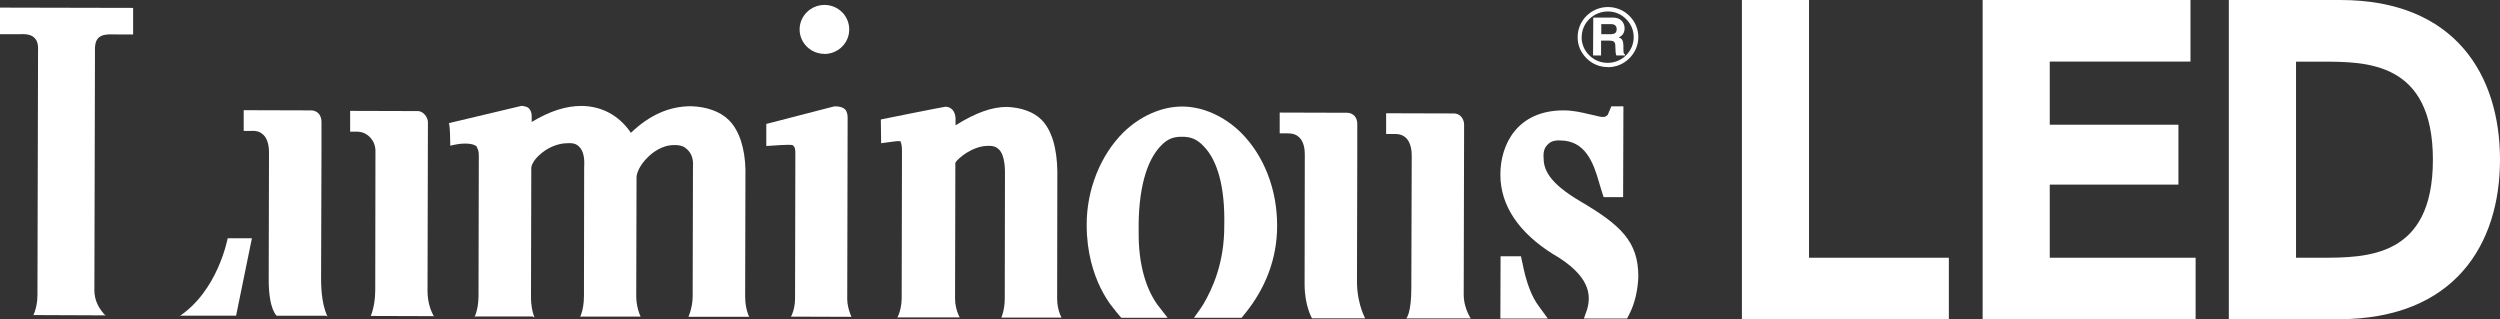
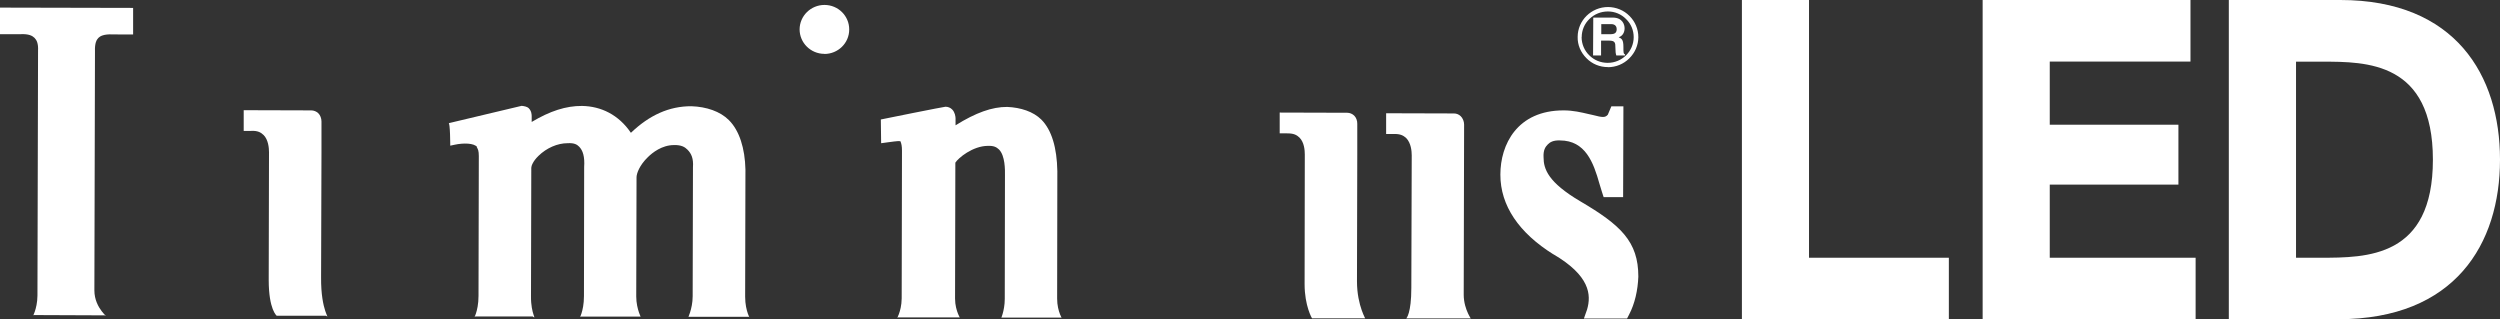
<svg xmlns="http://www.w3.org/2000/svg" id="_レイヤー_2" data-name="レイヤー 2" viewBox="0 0 252.97 32.3">
  <rect x="0" y="0" width="252.97" height="32.3" fill="#333333" stroke="none" />
  <defs>
    <style>
      .cls-1 {
        fill: #fff;
      }
    </style>
  </defs>
  <g id="_レイヤー_1-2" data-name="レイヤー 1">
    <g>
      <polygon class="cls-1" points="183.05 0 183.05 26.08 197.2 26.08 197.2 32.3 176.26 32.3 176.26 0 183.05 0" />
      <polygon class="cls-1" points="220.43 12.62 220.43 18.68 207.41 18.68 207.41 26.08 222.17 26.08 222.17 32.3 200.62 32.3 200.62 0 221.65 0 221.65 6.23 207.41 6.23 207.41 12.62 220.43 12.62" />
      <path class="cls-1" d="M225.53,0h11.28c11.65,0,16.16,7.63,16.16,16.15s-4.54,16.15-16.36,16.15h-11.08V0ZM232.32,26.08h2.45c4.74,0,11.41,0,11.41-9.92s-6.71-9.92-11.21-9.92h-2.64v19.85Z" />
      <path class="cls-1" d="M83.42,5.46c1.38,0,2.51-1.1,2.51-2.47.01-1.37-1.11-2.49-2.5-2.49-1.38,0-2.51,1.1-2.52,2.47,0,1.37,1.13,2.48,2.51,2.48" />
      <path class="cls-1" d="M25.42,13.25h-.76v-2.1c.15,0,6.83.02,6.83.02.27,0,.53.11.71.28.21.2.33.53.33.84v3.1s-.04,12.67-.04,12.67c-.03,3.51.98,4.24.5,3.89h-4.99s-.81-.61-.81-3.62c0-.64.03-12.93.03-12.93,0-.43-.07-1.25-.54-1.73-.29-.28-.6-.45-1.26-.43" />
-       <path class="cls-1" d="M18.29,31.92l-.23.14c3.99-2.6,4.95-7.86,4.98-7.95h2.45s-1.6,7.83-1.6,7.83h-5.6Z" />
      <path class="cls-1" d="M3.49,3.83c-.21-.2-.56-.42-1.46-.37H0S0,.77,0,.77l13.47.03v2.69c.11,0-2.05,0-2.07-.01-.91-.04-1.27.18-1.44.35-.19.2-.38.51-.35,1.37,0,1.19-.06,24.16-.06,24.18,0,1.89,1.61,2.87,1.04,2.53l-7.18-.03c-.21.29.37-.54.38-1.97,0-1.24.06-24.75.06-24.76.04-.79-.15-1.1-.36-1.32" />
      <path class="cls-1" d="M48.29,14.89c-.31-.43-1.42-.43-2.26-.25l-.47.1c0,.13,0-2.49-.18-2.27l7.4-1.76c.24.02.57.08.73.25.28.28.29.66.29.8v.58c1.86-1.11,3.47-1.63,5.09-1.62,1.93.03,3.71.89,4.95,2.72,1.87-1.79,3.88-2.7,6.12-2.69,1.52.05,2.91.52,3.79,1.4,1.07,1.06,1.63,2.86,1.68,5.01,0,.01-.03,12.84-.03,12.86,0,1.56.61,2.34.37,2.04h-6.09c-.15.24.41-.76.41-2.08,0-.65.03-13.04.03-13.06.06-.87-.15-1.37-.56-1.78-.26-.26-.61-.48-1.36-.46-1.22,0-2.19.77-2.65,1.23-.83.8-1.14,1.64-1.14,2.03,0,.59-.03,12.03-.03,12.06,0,1.34.6,2.31.42,2.04h-6.04c-.23.28.33-.45.33-2.08,0-.64.02-13.04.02-13.06.07-1.05-.13-1.68-.51-2.06-.2-.2-.47-.39-1.16-.35-1.03,0-2.13.48-2.95,1.28-.59.57-.73,1.05-.73,1.21,0,.65-.03,12.97-.03,12.99-.02,1.88.64,2.4.17,2.05h-5.8c-.27.3.32-.4.32-2.08,0-.7.03-14.15.03-14.15,0-.54-.09-.72-.21-.89" />
-       <path class="cls-1" d="M154.04,26.55c.39,2.05.95,3.48,1.68,4.45l.9,1.23h-4.8s.02-6.3.02-6.3h2.06c-.02-.13.13.61.13.61" />
      <path class="cls-1" d="M157.19,25.74c-3.48-2.17-5.38-4.93-5.37-8.08,0-3.01,1.68-6.5,6.41-6.49.96,0,1.78.2,2.51.37l.45.1c.99.26,1.23.27,1.5-.03l.36-.85h1.22l-.03,9.19h-1.97c.03.09-.33-1-.42-1.34-.61-2.18-1.43-4.39-3.99-4.4-.69-.03-1.02.18-1.24.4-.25.25-.47.58-.43,1.31,0,1.19.47,2.53,3.7,4.44,4.12,2.42,5.89,4.08,5.89,7.63-.05,1.38-.36,2.75-.93,3.83l-.21.41h-4.36c-.09.22.31-.9.31-.9.45-1.51.28-3.45-3.42-5.61" />
-       <path class="cls-1" d="M36.21,13.32h-.78s0-2.1,0-2.1l6.84.02c.6,0,1.04.68,1.03,1.12,0,0-.04,17.04-.04,17.05,0,2,.93,2.89.59,2.58l-6.32-.02c-.17.27.43-.67.44-2.59l.02-13.9c.04-.76-.21-1.25-.61-1.65-.32-.31-.76-.5-1.19-.5" />
-       <path class="cls-1" d="M112.87,31.43c-.14-.15-2.9-3.09-2.91-8.62-.03-3.61,1.41-7.14,3.74-9.44,1.67-1.61,3.81-2.59,5.92-2.59,2.05,0,4.22.95,5.93,2.62,2.35,2.33,3.69,5.77,3.68,9.45,0,3.46-1.27,6.4-3.17,8.78l-.43.53h-4.81c-.22.28.59-.8.93-1.35.97-1.65,2.15-4.27,2.13-7.97.09-3.91-.68-6.64-2.12-8.08-.66-.68-1.27-.94-2.22-.92-.83-.01-1.45.26-2.03.87-1.52,1.51-2.36,4.54-2.29,8.74-.04,3.49.83,5.89,1.89,7.37l1.04,1.34h-4.69s-.61-.72-.61-.72Z" />
      <path class="cls-1" d="M130.25,13.49h-.76v-2.1c.13,0,6.83.02,6.83.02.27,0,.52.11.71.29.2.2.32.52.31.83v3.11l-.03,12.83c0,2.53,1,3.99.82,3.74h-5.37s-.75-1.25-.75-3.45c0-.65.02-13.11.02-13.11,0-.43-.05-1.24-.54-1.73-.28-.27-.61-.44-1.25-.42" />
      <path class="cls-1" d="M141.04,13.56h-.78v-2.1c.15,0,6.86.02,6.86.02.27,0,.51.1.7.29.2.21.33.51.33.84,0,0-.04,17.21-.04,17.21,0,1.58.94,2.69.7,2.4h-6.5s0-.02,0-.02c0,0,.5-.48.5-3.07,0-.67.04-13.41.04-13.41,0-.43-.07-1.24-.55-1.74-.29-.27-.61-.44-1.25-.42" />
-       <path class="cls-1" d="M80.2,14.69c-.28-.11-2.16.06-2.27.06l-.39.02v-2.23s6.85-1.77,6.85-1.77c.34-.04.86.04,1.12.3.23.23.26.63.26.83,0,0-.03,18.36-.04,18.38,0,.98.55,2.04.42,1.78l-6.08-.02c-.23.3.38-.49.38-1.8,0-.73.03-14.66.03-14.66,0-.53-.03-.68-.28-.91" />
      <path class="cls-1" d="M89.16,14.48l-.03-2.39c.15-.04,6.45-1.3,6.54-1.29.24,0,.5.09.68.28.29.3.33.71.34.88v.72c2.05-1.28,3.7-1.87,5.23-1.86,1.37.06,2.63.47,3.45,1.28,1.05,1.05,1.58,2.86,1.62,5.22.01,0-.02,12.85-.02,12.88-.01,1.4.65,2.24.42,1.94h-6.04c-.15.25.32-.62.32-1.9.01-.62.02-12.5.02-12.5.01-.54.02-1.98-.6-2.61-.26-.25-.54-.39-1.12-.37-1.54,0-3.02,1.24-3.3,1.7,0,1.34-.03,13.73-.03,13.76,0,1.31.67,2.19.45,1.9h-6.23c-.25.27.37-.5.38-1.93,0-.75.03-14.93.03-14.93,0-.49-.06-.74-.16-.97-.17-.01-.21-.02-.26-.01-.21,0-1.85.24-1.68.21" />
      <path class="cls-1" d="M162.69,6.8c.81,0,1.59-.31,2.17-.89.58-.57.92-1.34.92-2.15s-.32-1.58-.9-2.15c-.57-.58-1.35-.89-2.16-.9-1.7,0-3.08,1.36-3.08,3.03-.02.81.31,1.57.89,2.15.58.59,1.35.9,2.18.9M160.05,3.75c0-.69.28-1.35.78-1.83.5-.49,1.16-.76,1.87-.76s1.36.28,1.84.77c.51.49.77,1.15.77,1.83,0,1.43-1.18,2.6-2.63,2.6-.71,0-1.37-.27-1.86-.76-.5-.48-.78-1.15-.78-1.84" />
      <path class="cls-1" d="M161.24,1.78h1.95c1.02,0,1.2.75,1.2,1.08,0,.43-.21.79-.6.91.32.14.48.26.48.98,0,.55,0,.69.16.75v.11h-.88c-.06-.19-.09-.38-.09-.77,0-.52-.03-.72-.63-.73h-.82v1.5h-.81l.02-3.82ZM162.96,3.46c.43,0,.63-.14.63-.52,0-.2-.1-.5-.56-.5h-1v1.02h.94Z" />
    </g>
  </g>
</svg>